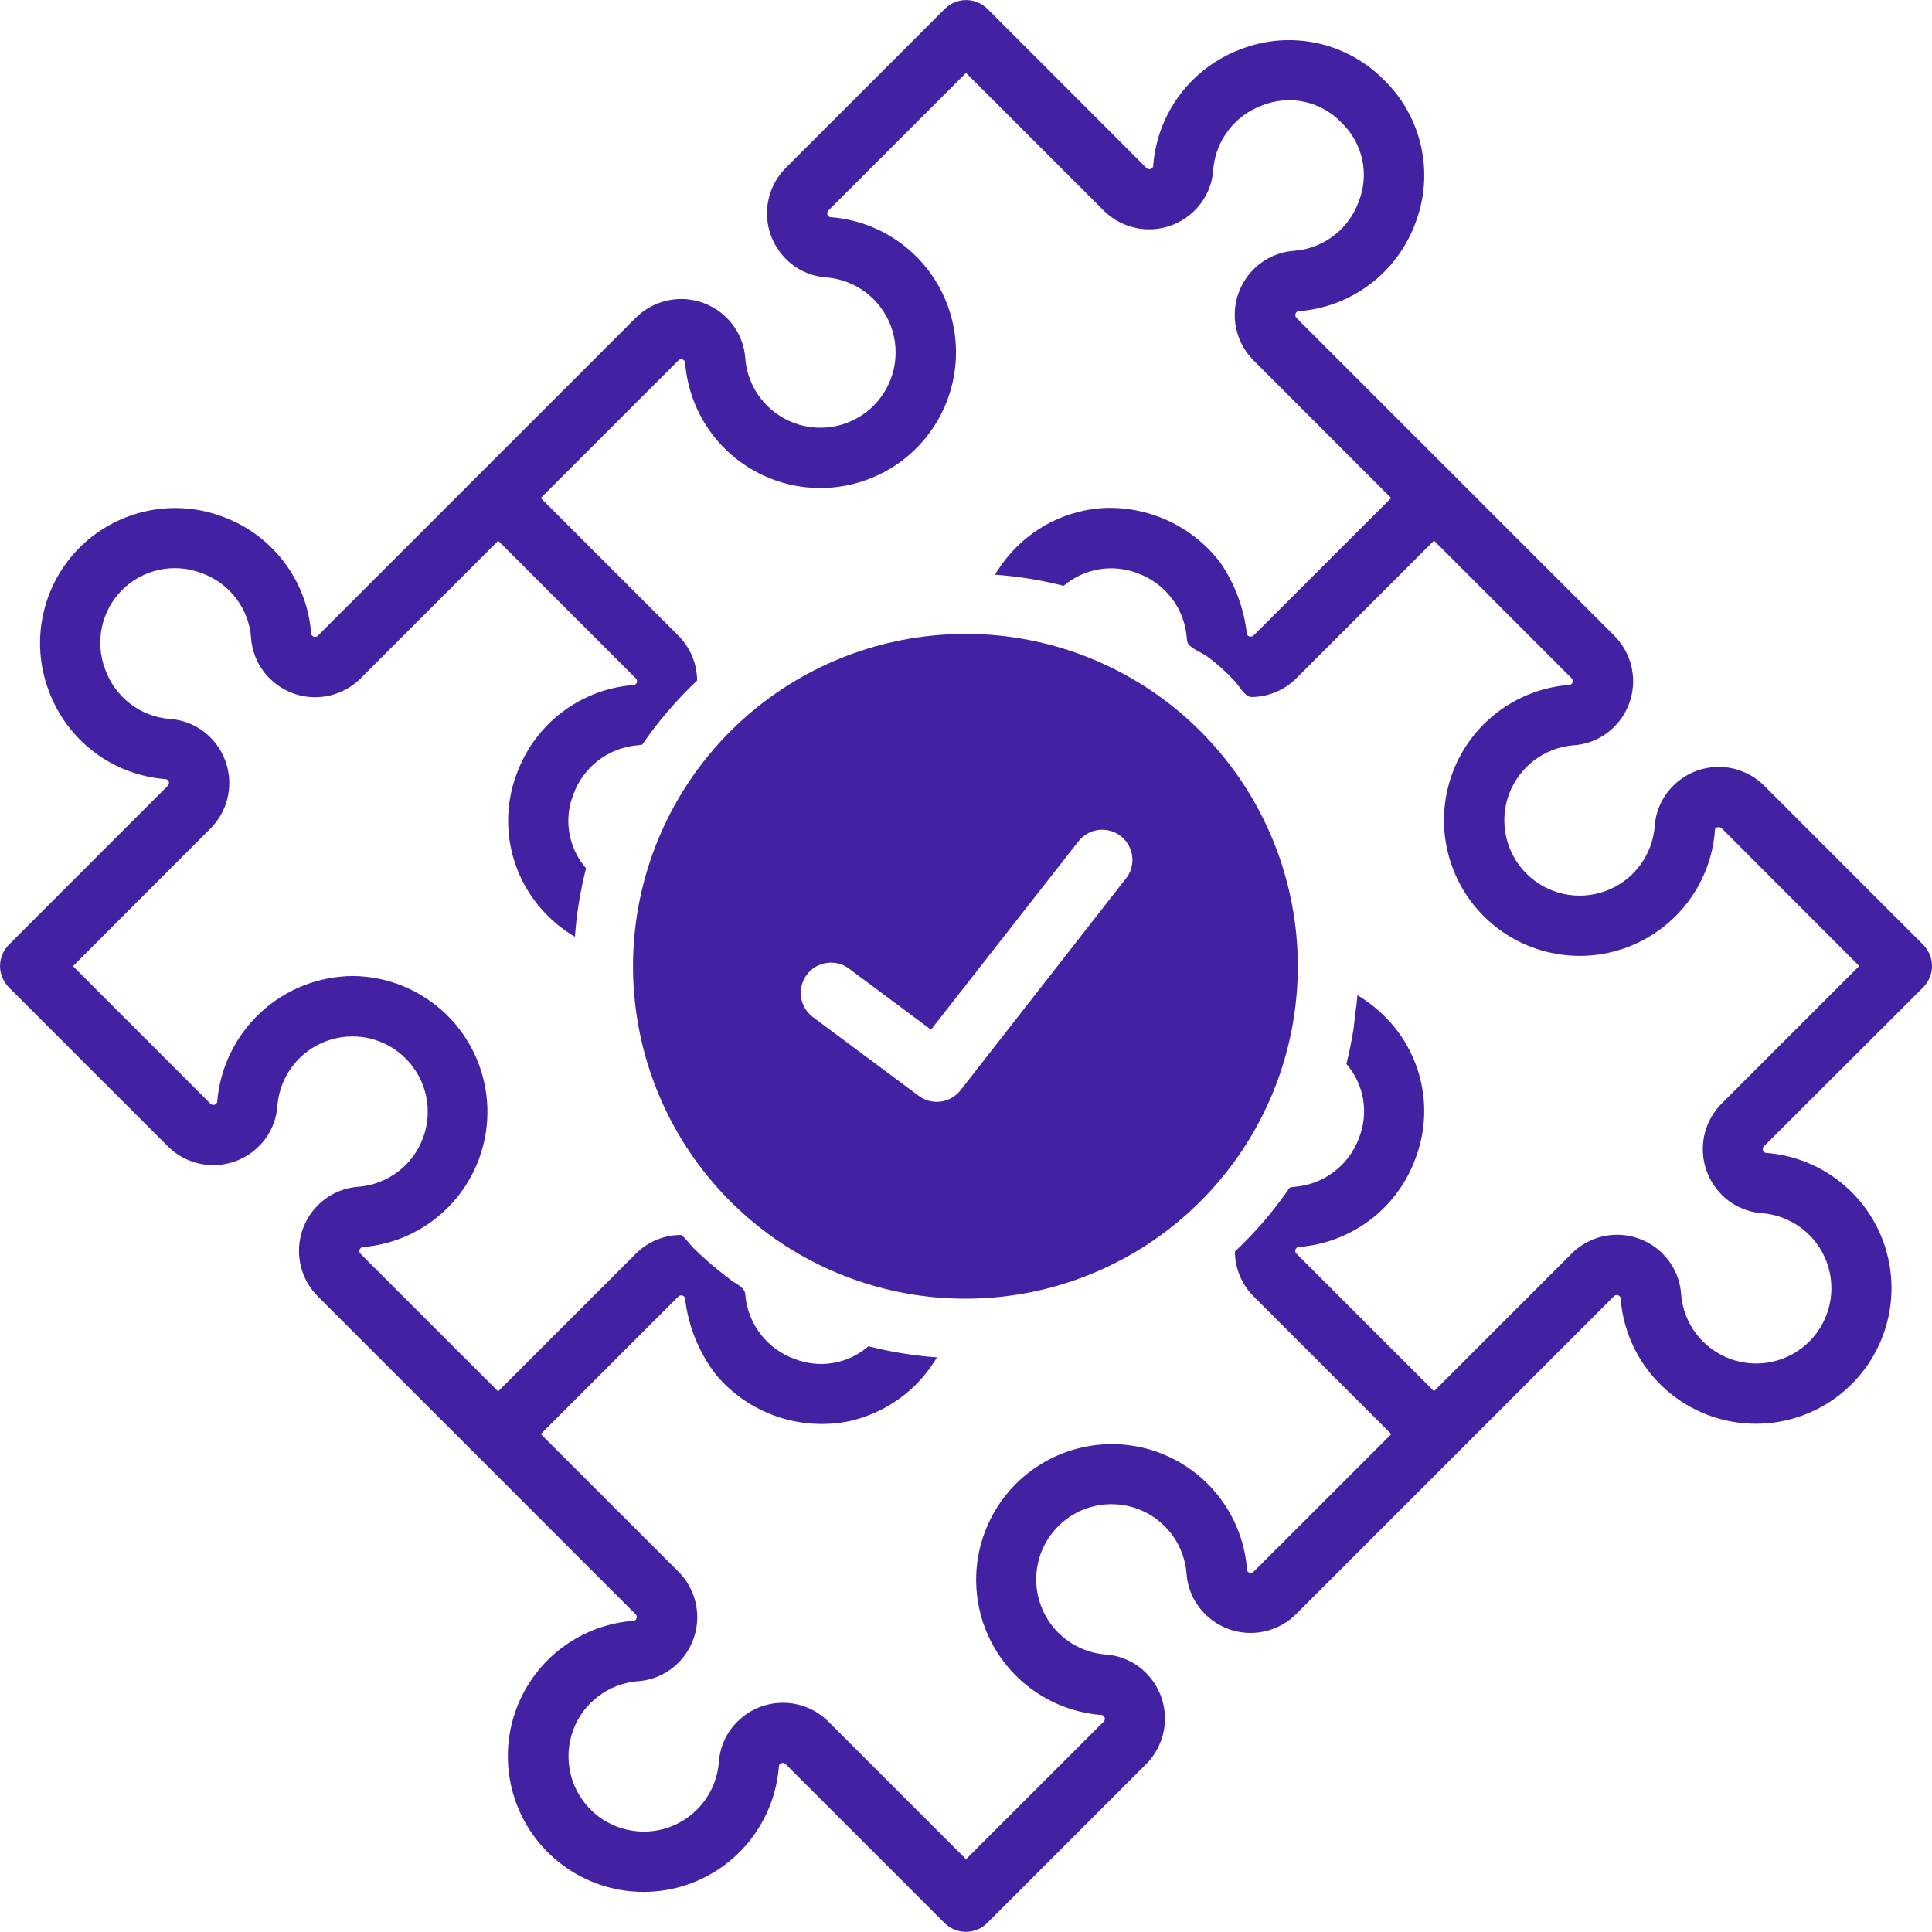
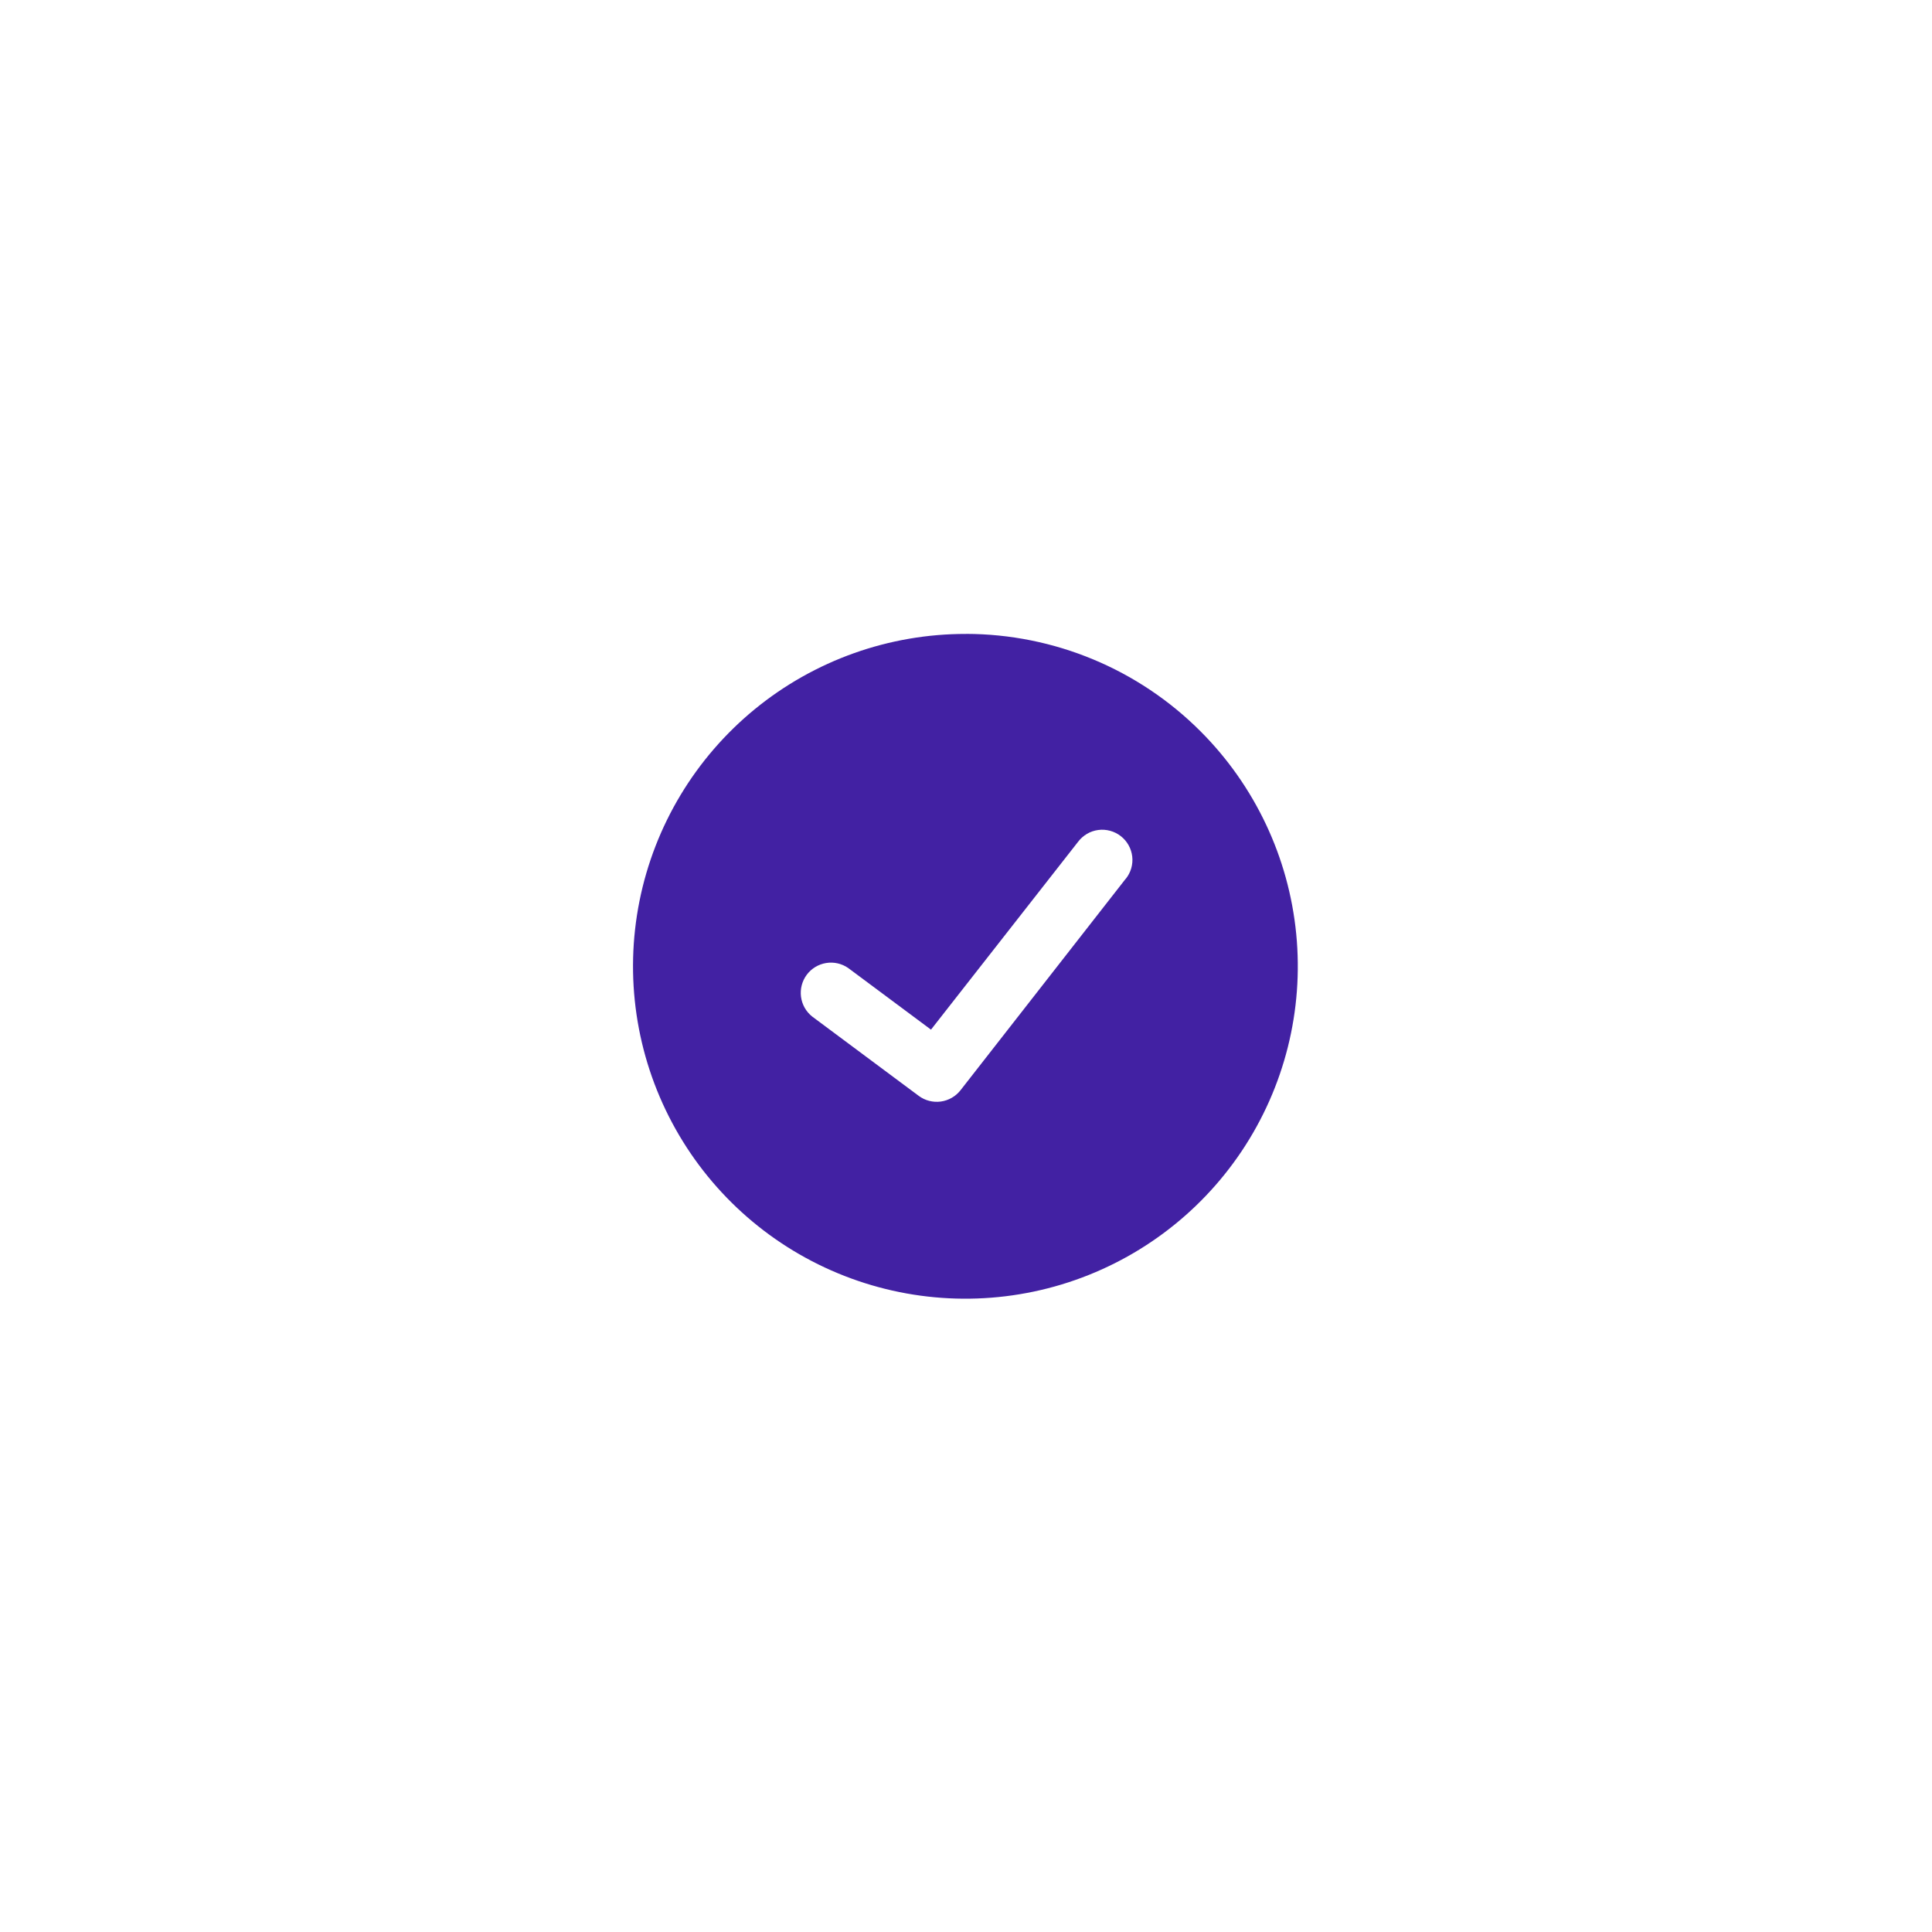
<svg xmlns="http://www.w3.org/2000/svg" fill="none" height="50" viewBox="0 0 50 50" width="50">
  <clipPath id="a">
    <path d="m0 0h50v50h-50z" />
  </clipPath>
  <g clip-path="url(#a)" fill="#4221a3">
-     <path d="m49.771 25.553c.146-.146.229-.345.229-.552 0-.207-.082-.406-.229-.552l-4.113-4.114c-.312-.312-.736-.487-1.177-.487-.442 0-.865.175-1.177.487-.284.28-.455.655-.481 1.053-.03.371-.166.725-.391 1.022s-.53.522-.88.65c-.349.128-.728.154-1.091.074s-.696-.263-.959-.526c-.263-.263-.445-.596-.525-.96s-.054-.742.075-1.091c.129-.349.354-.654.651-.879.296-.225.651-.36 1.022-.39.398-.026.773-.197 1.053-.481.312-.312.487-.736.487-1.177 0-.441-.175-.865-.487-1.177l-4.114-4.113-4.113-4.112c-.019-.019-.029-.046-.029-.073s.011-.053.029-.073c.011-.012.025-.021.041-.026.671-.047 1.315-.287 1.853-.691.538-.404.949-.954 1.183-1.585.243-.629.296-1.315.153-1.973-.143-.659-.475-1.261-.957-1.732-.472-.481-1.074-.814-1.732-.957-.658-.143-1.345-.09-1.973.153-.631.234-1.181.644-1.585 1.183-.404.538-.643 1.182-.691 1.853-.005.016-.014.031-.027.042-.019.019-.045.029-.072.029-.027 0-.053-.011-.072-.029l-4.116-4.118c-.147-.146-.345-.229-.553-.229-.207 0-.406.082-.553.229l-4.113 4.114c-.312.312-.487.736-.487 1.177 0 .441.175.865.487 1.177.28.284.655.455 1.053.481.371.03.725.166 1.021.391.296.225.521.53.649.88.128.349.153.728.073 1.091-.08.363-.263.696-.526.959s-.596.445-.959.524c-.363.08-.742.054-1.091-.075s-.654-.354-.879-.65-.36-.651-.39-1.021c-.026-.398-.197-.772-.48-1.052-.312-.312-.736-.488-1.178-.488-.442 0-.865.175-1.178.488l-4.113 4.113-4.114 4.113c-.009.01-.021.017-.033.022-.012.005-.026.008-.039.008s-.027-.003-.039-.008c-.012-.005-.024-.013-.033-.022-.012-.011-.022-.025-.027-.04-.047-.671-.287-1.315-.691-1.853s-.954-.949-1.585-1.183c-.63-.24-1.316-.293-1.976-.152-.659.141-1.264.47-1.741.946s-.806 1.081-.947 1.741c-.141.659-.088 1.346.152 1.976.234.631.645 1.181 1.183 1.585.538.404 1.181.644 1.853.692.016.005.03.014.041.026.01.009.017.021.022.033s.008.026.008.039c0 .013-.003.027-.008.039s-.013.024-.022.033l-4.112 4.113c-.073.072-.13.159-.17.254s-.06.197-.06.299.02.204.06.299.097.181.17.254l4.113 4.113c.312.312.735.487 1.177.487.441 0 .865-.175 1.177-.487.285-.279.456-.654.481-1.053.03-.371.166-.725.391-1.022.225-.296.53-.522.88-.65.349-.128.728-.154 1.091-.074s.696.263.959.526.445.596.525.96.054.742-.075 1.091c-.129.349-.354.654-.651.879-.296.225-.651.36-1.022.39-.398.027-.772.198-1.053.481-.311.313-.486.736-.486 1.177 0 .441.175.865.486 1.177l4.113 4.113 4.113 4.114c.019.019.03.045.03.072s-.011.053-.03.072c-.011.012-.025.021-.041.026-.672.047-1.316.287-1.856.69-.54.403-.952.953-1.188 1.584-.236.631-.285 1.317-.142 1.975s.472 1.262.949 1.738 1.08.806 1.738.949 1.344.094 1.975-.142c.631-.236 1.181-.648 1.584-1.188.403-.54.643-1.184.69-1.856.005-.016.015-.031.028-.042.009-.009.021-.017.033-.022.012-.005.026-.008.039-.008.013 0 .027.003.039.008.012.005.024.013.033.022l4.114 4.113c.146.146.345.229.552.229s.406-.082.552-.229l4.114-4.113c.311-.313.486-.736.486-1.177s-.175-.864-.486-1.177c-.28-.284-.655-.455-1.053-.481-.371-.03-.726-.165-1.022-.39-.297-.225-.523-.53-.651-.879-.129-.349-.154-.728-.075-1.092s.262-.697.525-.96c.263-.263.596-.446.96-.525s.742-.054 1.092.075c.349.129.654.355.879.651.225.297.36.651.39 1.022.026.398.198.772.481 1.052.312.312.736.487 1.177.487.442 0 .865-.175 1.177-.487l4.114-4.114 4.113-4.113c.009-.01.021-.017.033-.023.013-.005.026-.008.039-.008s.027.003.039.008c.013.005.024.013.033.023.012.011.022.025.027.041.048.671.287 1.315.691 1.853.403.539.953.951 1.583 1.186s1.315.284 1.973.141c.658-.143 1.26-.472 1.736-.948.476-.476.805-1.079.948-1.736.143-.658.094-1.342-.141-1.973s-.647-1.18-1.186-1.583c-.539-.403-1.182-.643-1.853-.691-.016-.005-.03-.014-.041-.026-.01-.009-.017-.021-.022-.033-.005-.013-.008-.026-.008-.039 0-.013.003-.027.008-.039.005-.013.013-.024.022-.033zm-5.218 5.363c.28.284.655.455 1.053.481.371.03.725.166 1.021.391.296.225.522.53.65.879.128.349.154.728.074 1.091-.08.363-.262.696-.525.959-.263.263-.596.445-.959.525s-.742.054-1.091-.074c-.349-.129-.654-.354-.879-.65-.225-.296-.36-.651-.39-1.022-.026-.398-.197-.772-.48-1.052-.154-.155-.338-.278-.54-.361-.202-.084-.419-.127-.637-.127-.219 0-.435.043-.637.127-.202.084-.386.206-.54.361l-3.561 3.561-3.562-3.561c-.019-.02-.029-.046-.029-.073-0-.013.003-.027.008-.039.005-.012.013-.024.023-.033.011-.012.025-.021.04-.026.671-.047 1.315-.287 1.853-.691.538-.404.949-.954 1.182-1.586.243-.629.296-1.315.153-1.973s-.475-1.261-.957-1.732c-.208-.206-.441-.386-.693-.536-.013.185-.041.366-.064.548-.015.118-.022.238-.042.357-.047.296-.108.588-.179.875.224.258.374.573.431.91.058.337.021.684-.104 1.002-.128.35-.354.656-.651.881-.297.225-.653.359-1.025.387-.039 0-.077.013-.116.018-.413.602-.889 1.158-1.421 1.658.003.436.178.853.486 1.161l3.562 3.562-3.562 3.561c-.042.042-.164.039-.171-.041-.048-.671-.287-1.315-.691-1.853-.403-.539-.953-.95-1.583-1.186s-1.315-.284-1.973-.141-1.26.472-1.736.948c-.476.476-.805 1.079-.948 1.736s-.094 1.343.141 1.973c.235.63.647 1.18 1.186 1.583.539.403 1.182.643 1.853.691.016.005.03.014.041.026.009.009.017.021.022.033s.008.026.008.039c0 .013-.003.027-.008.039s-.013.024-.022.033l-3.563 3.562-3.561-3.561c-.312-.312-.736-.488-1.178-.488-.442 0-.865.175-1.178.488-.284.28-.455.655-.48 1.053-.03.371-.165.726-.39 1.022-.225.296-.53.522-.879.651-.349.129-.728.154-1.092.074s-.697-.262-.96-.525-.446-.596-.525-.96-.054-.742.074-1.092.354-.654.651-.879.651-.36 1.022-.39c.398-.026.773-.197 1.053-.481.312-.312.487-.736.487-1.177 0-.441-.175-.865-.487-1.177l-3.562-3.561 3.562-3.562c.02-.018.046-.028.072-.028.027 0 .053.01.072.028.012.011.021.025.026.041.081.724.359 1.412.804 1.988.413.491.951.862 1.557 1.073.606.211 1.258.255 1.887.127.472-.105.917-.306 1.308-.59s.719-.646.965-1.062c-.599-.043-1.192-.139-1.774-.287-.258.224-.573.374-.91.431-.337.058-.684.021-1.002-.104-.351-.126-.658-.351-.884-.647-.226-.296-.362-.651-.392-1.023-.011-.178-.212-.254-.345-.352-.224-.169-.446-.345-.654-.53-.123-.108-.243-.22-.357-.333-.049-.049-.258-.323-.317-.323-.436.003-.853.178-1.161.487l-3.561 3.561-3.562-3.561c-.019-.02-.029-.046-.029-.073-0-.013.003-.027.008-.039.005-.012.013-.024.023-.033.011-.012.025-.021.04-.026.902-.07 1.743-.485 2.347-1.16.604-.674.924-1.556.894-2.46-.03-.905-.408-1.763-1.055-2.396s-1.513-.992-2.418-1.002c-.889.004-1.745.341-2.397.946s-1.053 1.433-1.123 2.32c-.006.016-.015.03-.027.041-.019.019-.045.029-.072.029s-.053-.011-.072-.029l-3.561-3.562 3.56-3.562c.311-.312.486-.736.486-1.177s-.175-.864-.486-1.177c-.28-.284-.655-.455-1.053-.481-.371-.029-.725-.165-1.021-.39-.296-.226-.52-.531-.647-.881-.136-.349-.168-.731-.091-1.098.077-.367.259-.704.524-.969.265-.265.602-.447.969-.524.367-.077.748-.045 1.098.091.35.126.656.351.882.647.226.296.361.651.389 1.022.027.398.198.772.481 1.052.312.312.736.487 1.177.487s.865-.175 1.177-.487l3.562-3.562 3.561 3.562c.01.009.018.021.023.033.005.012.008.026.008.039s-.003.027-.008.039c-.005.013-.013.024-.023.033-.01.013-.024.021-.039.026-.671.048-1.315.288-1.853.691s-.949.954-1.183 1.585c-.242.629-.295 1.314-.152 1.973.143.658.475 1.261.956 1.733.208.206.442.386.694.536.043-.599.14-1.192.288-1.774-.225-.258-.374-.573-.432-.91-.058-.337-.022-.684.104-1.002.127-.349.351-.655.646-.88s.649-.361 1.02-.391c.039 0 .078-.013.116-.018.414-.602.89-1.157 1.421-1.658-.003-.435-.177-.852-.485-1.161l-3.562-3.561 3.562-3.562c.009-.01.02-.017.033-.023s.025-.008.039-.008c.014-0.0.027.002.04.008.013.005.024.013.034.023.013.011.022.025.027.041.048.671.287 1.315.691 1.854.403.539.953.95 1.583 1.186s1.315.284 1.973.141c.658-.143 1.26-.472 1.736-.948.476-.476.805-1.079.948-1.736.143-.658.094-1.342-.141-1.973-.235-.63-.647-1.18-1.186-1.583-.539-.403-1.182-.643-1.854-.691-.016-.005-.03-.014-.041-.027-.01-.009-.017-.021-.022-.033-.005-.012-.008-.026-.008-.039s.003-.027.008-.039c.005-.012.013-.024.022-.033l3.562-3.561 3.562 3.561c.312.312.736.487 1.177.487s.865-.175 1.177-.487c.284-.28.455-.655.481-1.053.029-.371.164-.725.39-1.021.225-.296.531-.52.881-.647.347-.139.727-.17 1.092-.091s.698.267.955.537c.27.257.457.59.537.955.08.365.048.745-.09 1.092-.127.35-.351.656-.647.881-.296.225-.651.361-1.022.39-.398.027-.772.198-1.053.481-.311.313-.486.736-.486 1.177s.175.865.486 1.177l3.561 3.562-3.562 3.561c-.044.045-.156.033-.171-.041-.073-.66-.308-1.292-.682-1.84-.357-.471-.824-.847-1.36-1.094-.536-.247-1.126-.359-1.716-.324-.841.063-1.632.428-2.224 1.029-.206.209-.386.442-.536.694.599.043 1.193.139 1.775.288.26-.221.574-.368.91-.426.336-.058.682-.023 1.0.099.352.126.659.351.886.647s.363.653.392 1.025c0 .038.013.077.017.115.018.126.402.289.498.357.264.195.509.414.731.655.104.112.262.406.429.406.436-.003.853-.177 1.161-.486l3.562-3.562 3.561 3.562c.01.009.017.021.023.034.005.013.008.026.008.04-0.0.027-.011.052-.03.071-.011.012-.025.021-.04.026-.672.047-1.316.287-1.855.69-.539.403-.952.953-1.187 1.584s-.285 1.316-.142 1.974.472 1.261.948 1.738 1.079.805 1.738.948 1.343.094 1.974-.142 1.181-.648 1.584-1.187c.403-.539.643-1.183.69-1.855 0-.078.127-.084.171-.04l3.562 3.566-3.562 3.562c-.311.313-.486.736-.486 1.177 0 .441.175.864.486 1.177z" />
    <path d="m25 16.406c-1.991-.003-3.921.684-5.462 1.944-1.541 1.261-2.597 3.017-2.988 4.968-.391 1.952-.093 3.979.843 5.736s2.453 3.135 4.291 3.898c1.838.764 3.885.866 5.79.29s3.552-1.795 4.66-3.45 1.606-3.642 1.412-5.623c-.194-1.981-1.069-3.834-2.476-5.242-1.609-1.612-3.793-2.519-6.071-2.522zm4.131 6.339-4.272 5.469c-.126.161-.309.266-.511.294-.202.027-.407-.025-.571-.147l-2.759-2.054c-.159-.127-.262-.31-.288-.511s.027-.405.148-.568c.121-.163.301-.272.501-.305.2-.033.405.013.572.129l2.143 1.595 3.807-4.862c.062-.083.141-.152.23-.205s.189-.086.292-.1c.103-.014.207-.006.307.021.1.027.194.074.276.138.082.064.15.143.201.234s.083.19.095.293c.012.103.003.207-.026.307s-.078.192-.143.273z" />
  </g>
</svg>